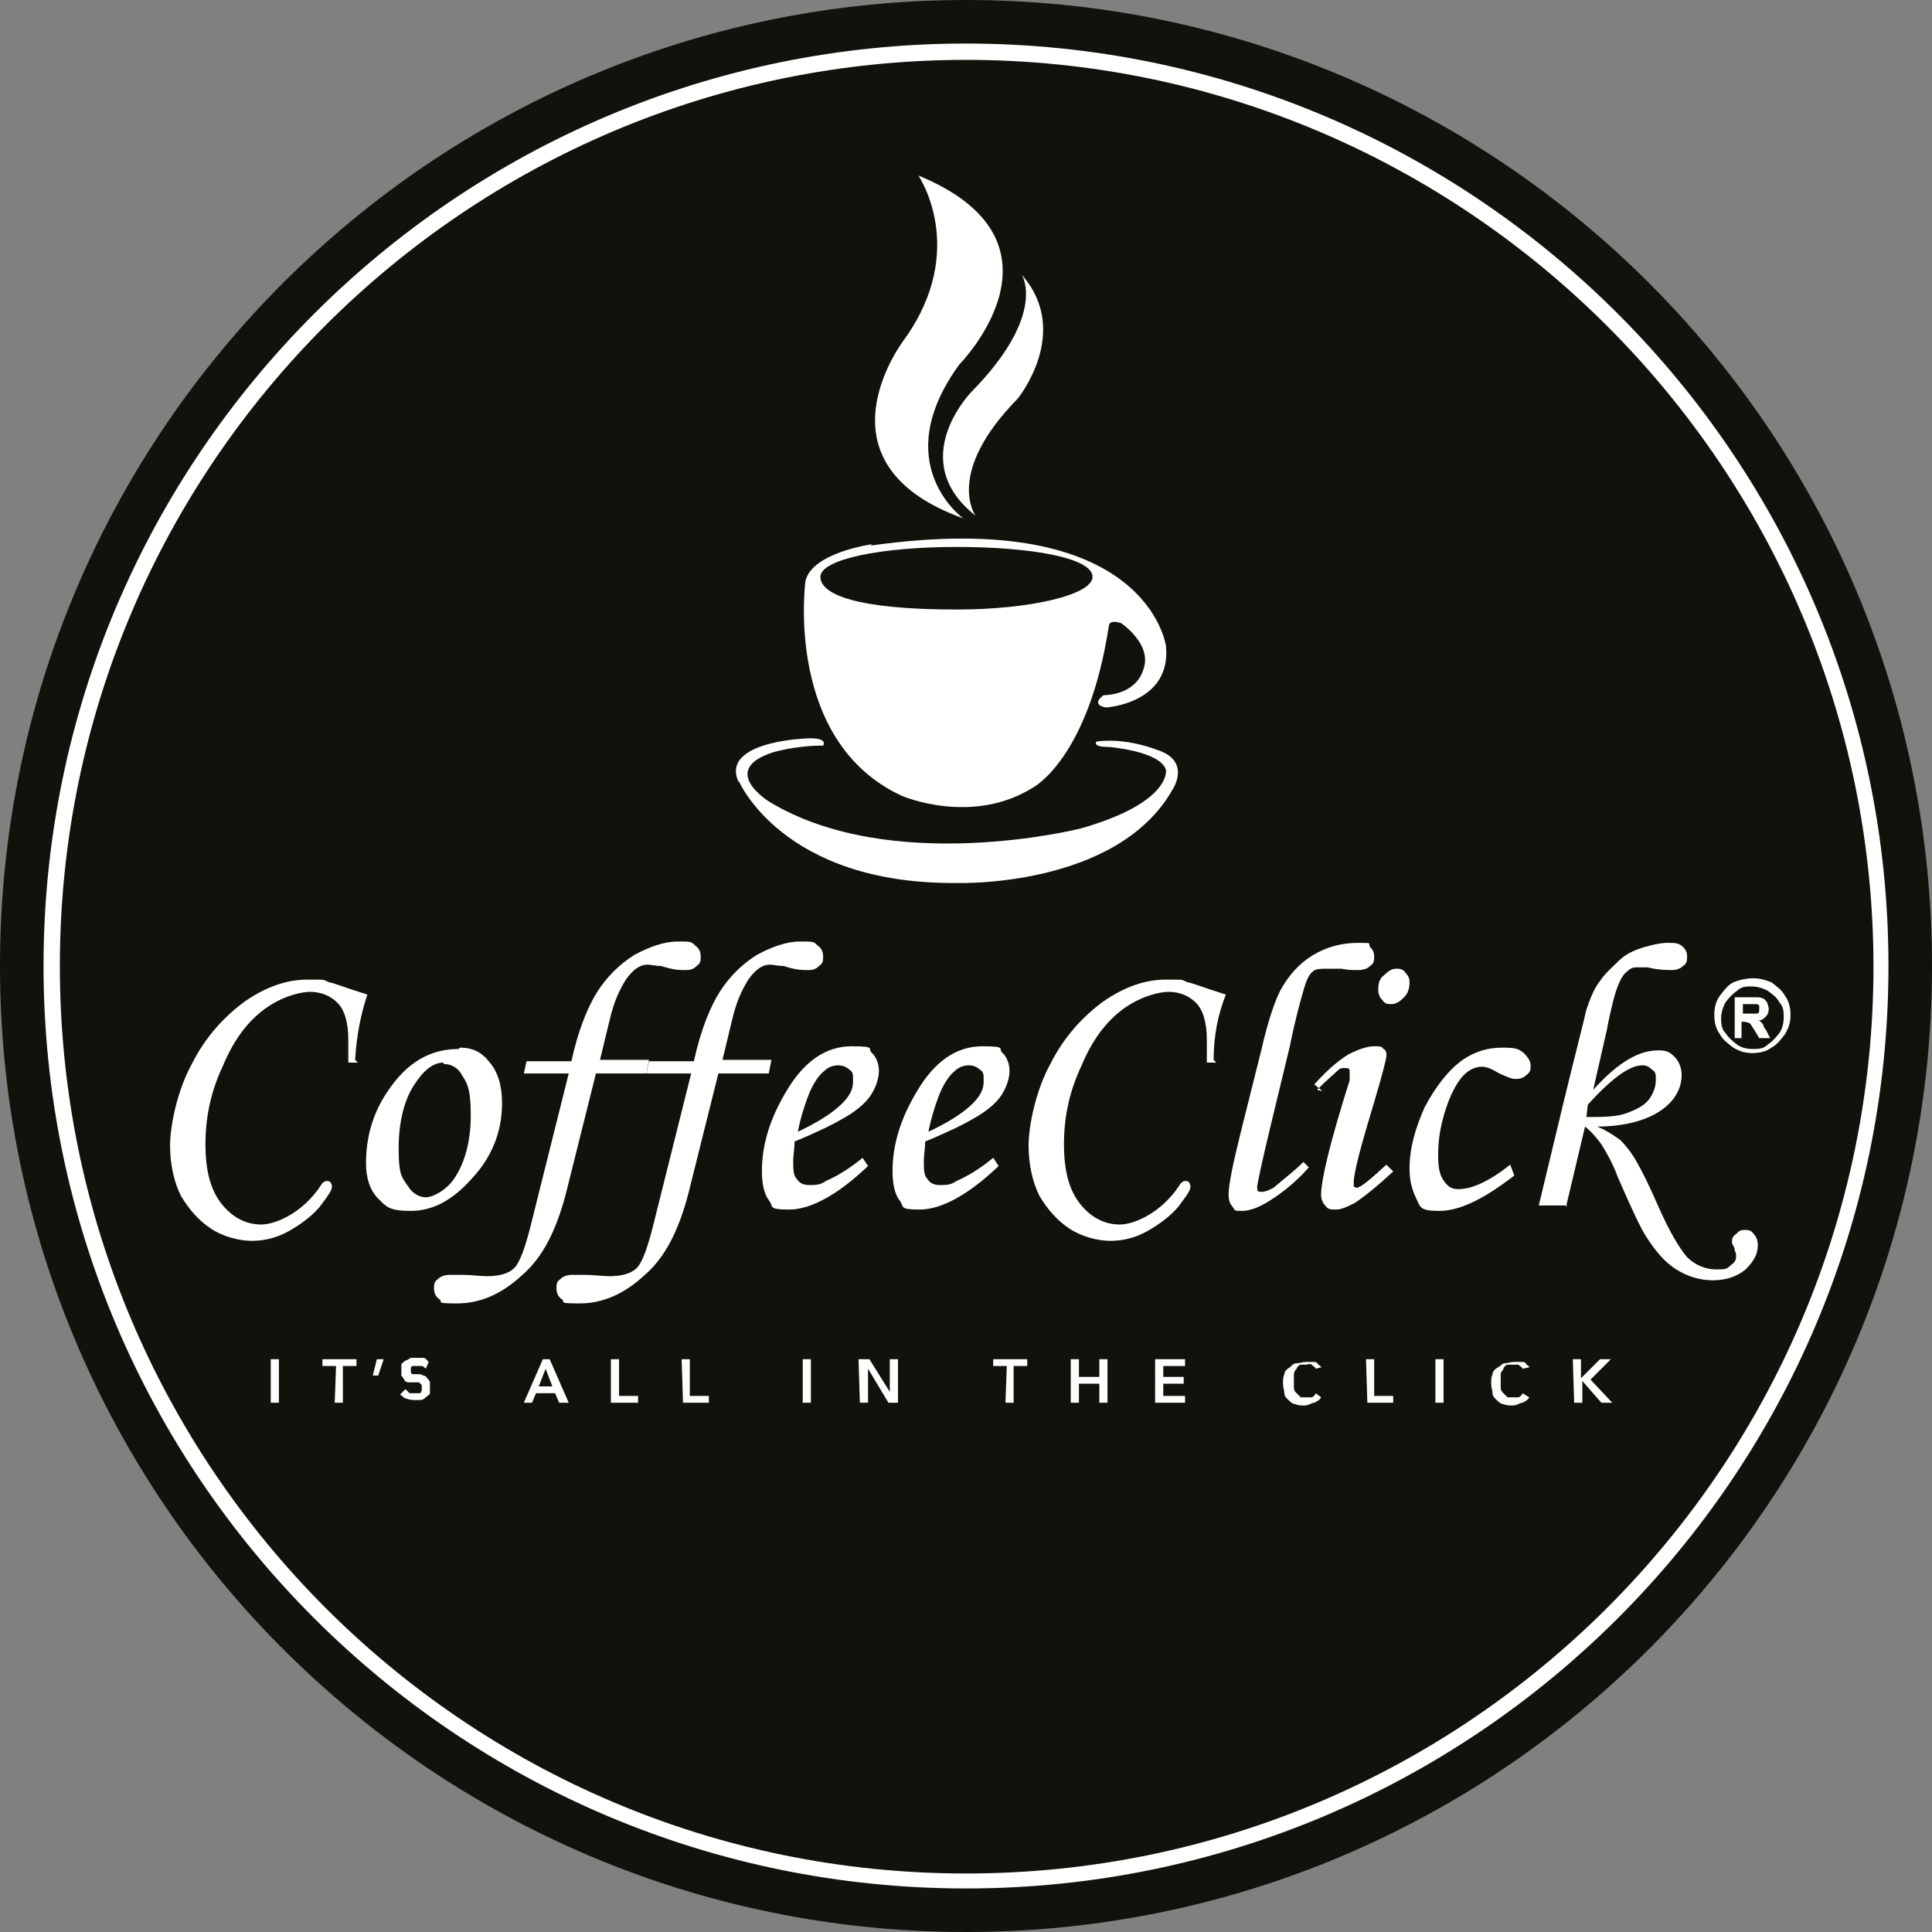
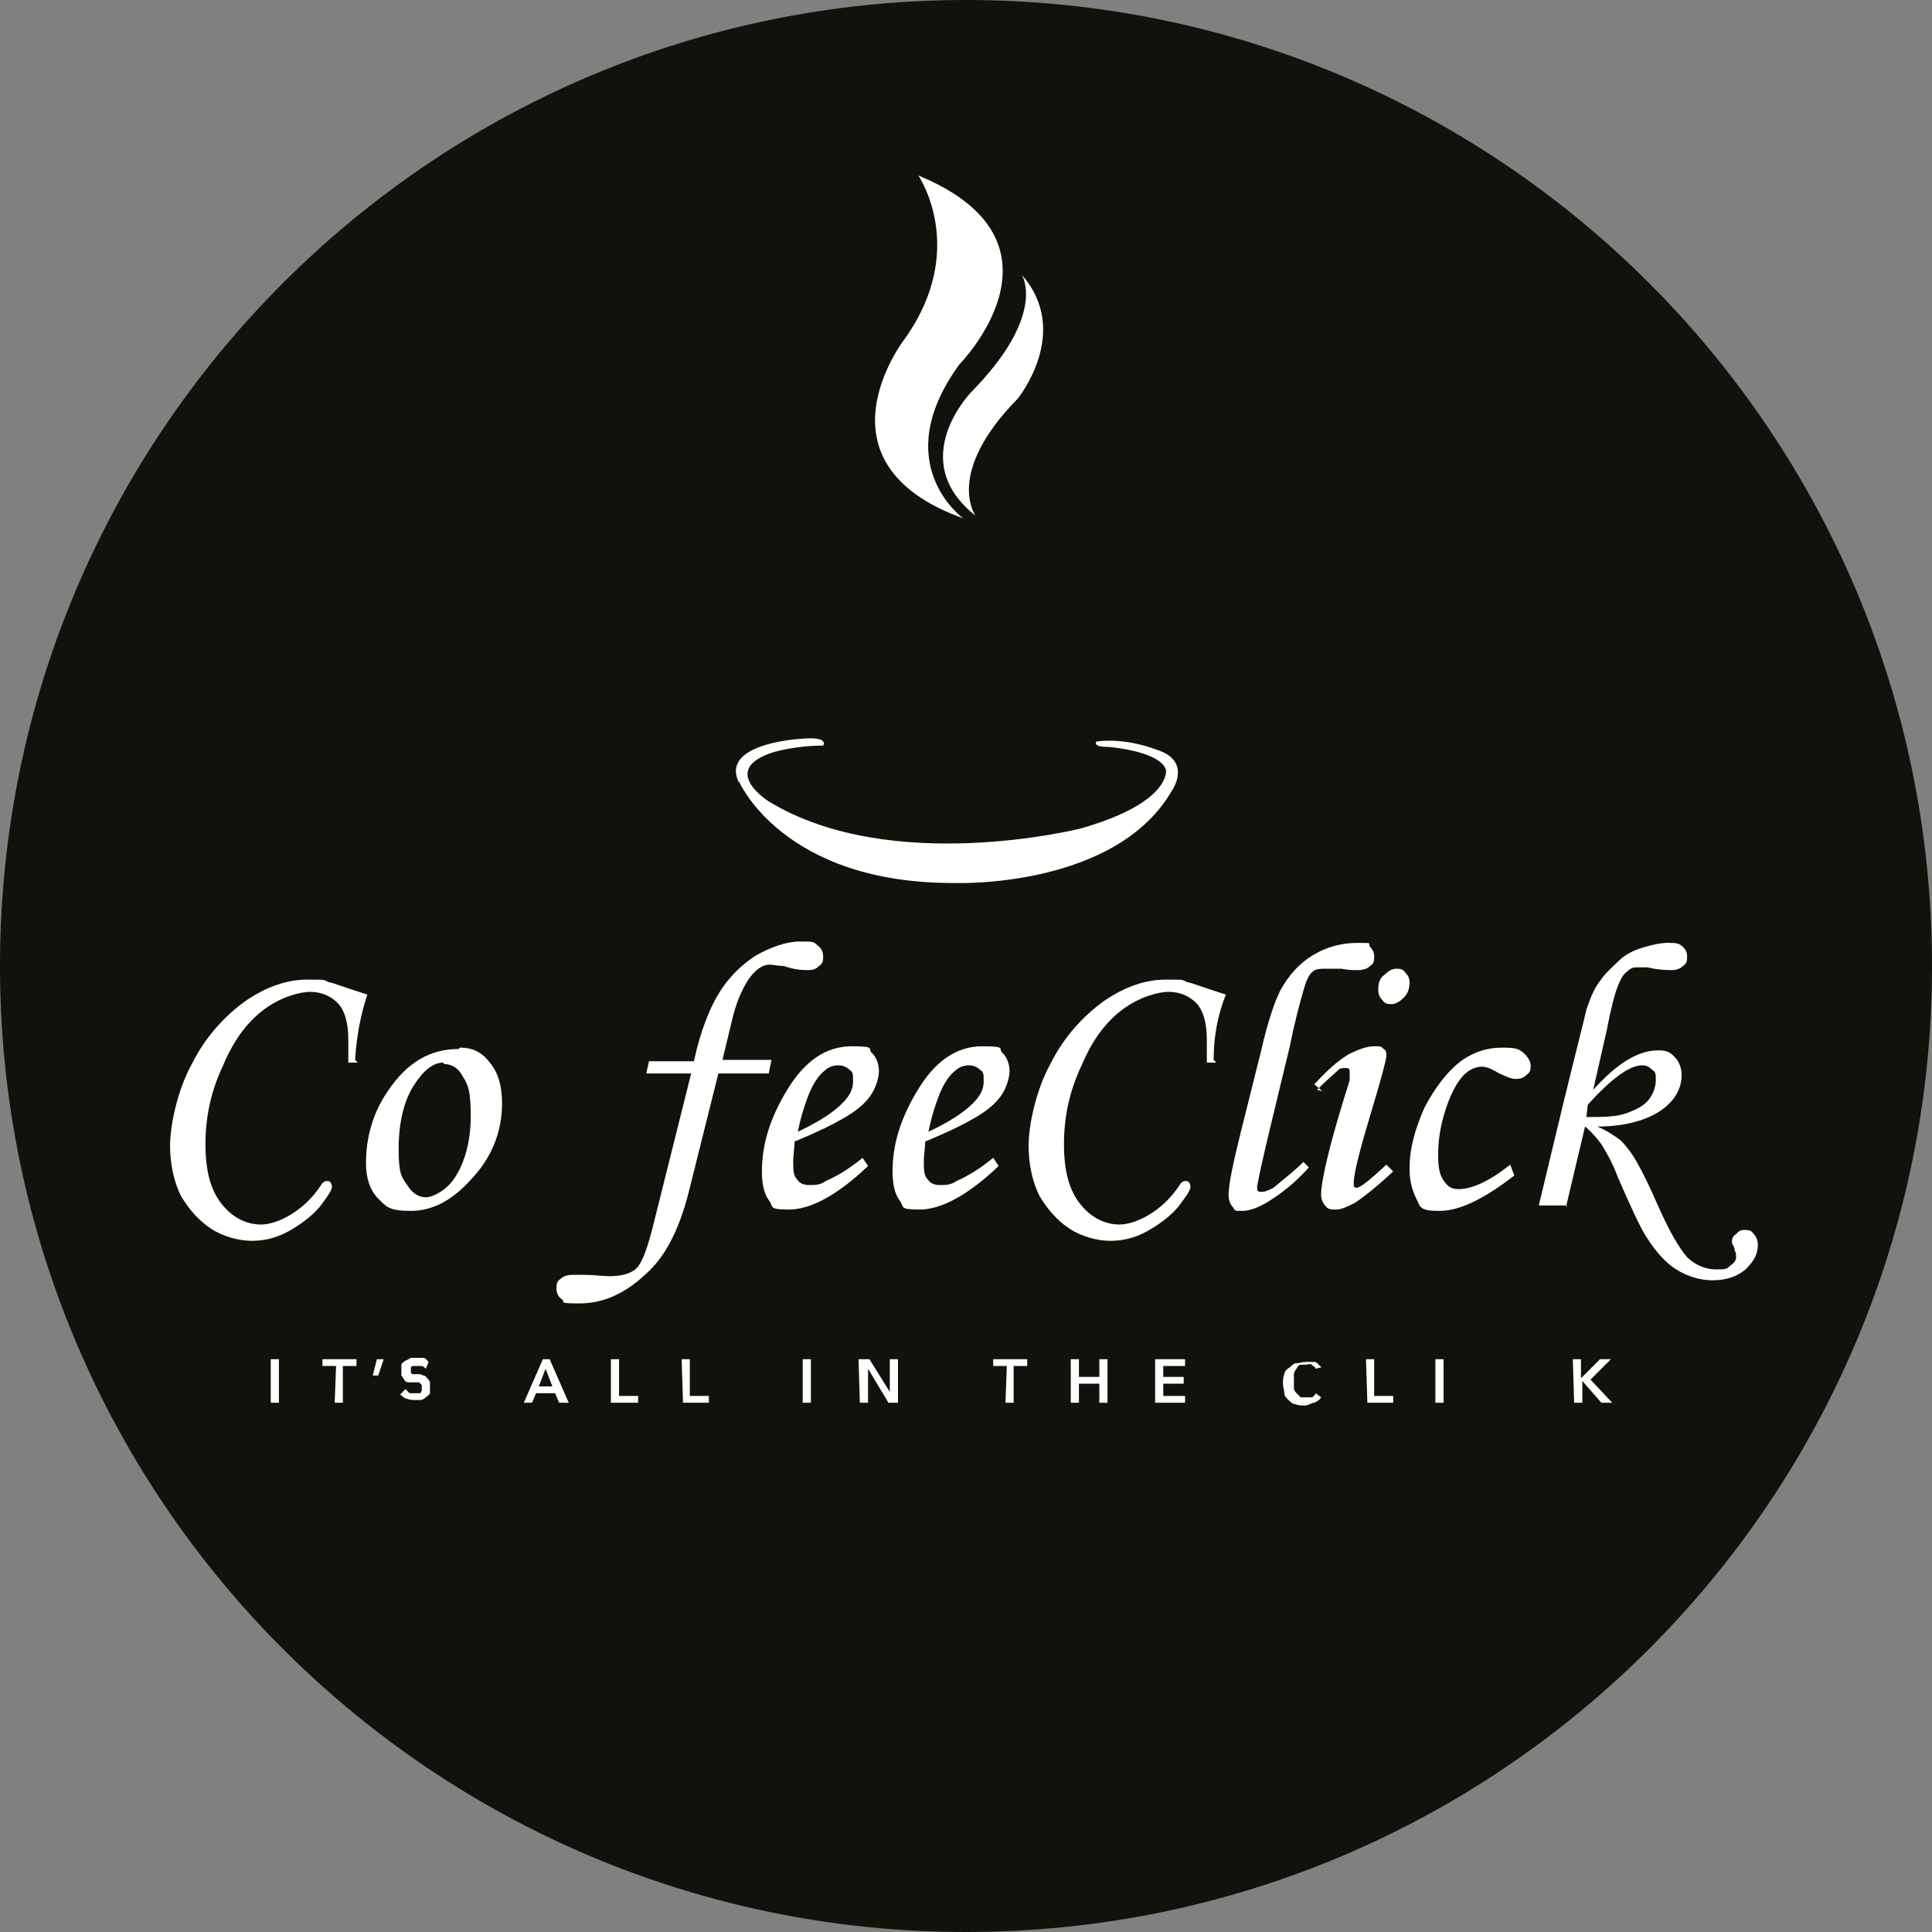
<svg xmlns="http://www.w3.org/2000/svg" id="Laag_1" data-name="Laag 1" version="1.1" viewBox="0 0 142 142">
  <rect x="0" y="0" width="142" height="142" fill="#808080" stroke="none" />
  <defs>
    <style>
      .cls-1 {
        fill: #12110c;
      }

      .cls-1, .cls-2 {
        stroke-width: 0px;
      }

      .cls-2 {
        fill: #fff;
      }
    </style>
  </defs>
  <path class="cls-1" d="M142,71c0,39.2-31.8,71-71,71S0,110.2,0,71,31.8,0,71,0s71,31.8,71,71Z" />
  <path class="cls-2" d="M26.3,78.1h-.7c0-.7,0-1.3,0-1.7,0-1.3-.3-2.2-.8-2.7-.5-.5-1.2-.8-2-.8s-2.2.4-3.4,1.3c-1.2.9-2.2,2.2-3,4.1-.9,1.9-1.3,3.8-1.3,5.8s.4,3.4,1.2,4.4c.8,1,1.8,1.5,2.9,1.5s3.1-.9,4.4-2.9c.1-.2.3-.3.4-.3s.2,0,.3.1c0,0,.1.2.1.3,0,.3-.3.7-.9,1.5-.6.7-1.4,1.3-2.3,1.8-.9.5-1.8.7-2.7.7s-2.1-.3-3-.9c-.9-.6-1.6-1.4-2.2-2.4-.5-1-.8-2.3-.8-3.7s.5-4,1.6-6c1-2,2.4-3.5,3.9-4.6,1.6-1.1,3.1-1.6,4.6-1.6s1.1,0,1.6.2c.2,0,1.2.4,2.8.9-.5,1.5-.8,3.1-.9,4.8Z" />
  <path class="cls-2" d="M32.6,78.1c-.8,0-1.5.6-2.2,1.7-.7,1.1-1.1,2.7-1.1,4.6s.2,2.1.7,2.8c.3.5.8.8,1.3.8s1.5-.5,2.1-1.4c.8-1.2,1.2-2.8,1.2-4.6s-.2-2.3-.6-2.9c-.3-.6-.8-.9-1.4-.9ZM33.8,77c.9,0,1.6.3,2.2,1.1.6.7.9,1.7.9,3,0,2-.7,3.9-2.2,5.5-1.4,1.6-2.9,2.4-4.5,2.4s-1.8-.3-2.4-.9-.9-1.5-.9-2.6c0-1.9.5-3.7,1.6-5.3,1.4-2.1,3.1-3.1,5.2-3.1Z" />
-   <path class="cls-2" d="M38.7,78h3.3c.5-2.3,1.2-4,1.9-5.1.7-1.1,1.6-2,2.7-2.7,1.1-.6,2.2-1,3.2-1s1,0,1.3.3c.3.2.4.5.4.8s0,.5-.3.7c-.2.2-.4.3-.8.3s-.9,0-1.8-.3c-.4,0-.8-.1-1-.1-.6,0-1.1.4-1.6,1.1-.5.8-.9,1.7-1.2,3l-.7,2.9h3.6l-.2,1h-3.7l-2.2,8.8c-.7,2.7-1.7,4.7-3.2,6-1.5,1.4-3.1,2.1-4.8,2.1s-1-.1-1.3-.3c-.3-.2-.4-.5-.4-.8s0-.5.3-.7c.2-.2.5-.3.9-.3s.5,0,.9,0c.6,0,1.3.1,1.8.1.9,0,1.6-.2,2-.6.4-.4.8-1.5,1.2-3.1l2.8-11.2h-3.3" />
  <path class="cls-2" d="M47.7,78h3.3c.5-2.3,1.2-4,1.9-5.1.7-1.1,1.6-2,2.7-2.7,1.1-.6,2.2-1,3.2-1s1,0,1.3.3c.3.2.4.5.4.8s0,.5-.3.7c-.2.2-.4.3-.8.3s-.9,0-1.8-.3c-.4,0-.8-.1-1-.1-.6,0-1.1.4-1.6,1.1-.5.8-.9,1.7-1.2,3l-.7,2.9h3.6l-.2,1h-3.7l-2.2,8.8c-.7,2.7-1.7,4.7-3.2,6-1.5,1.4-3.1,2.1-4.8,2.1s-1-.1-1.3-.3c-.3-.2-.4-.5-.4-.8s0-.5.3-.7c.2-.2.5-.3.9-.3s.5,0,.9,0c.6,0,1.3.1,1.8.1.9,0,1.6-.2,2-.6.4-.4.8-1.5,1.2-3.1l2.8-11.2h-3.3" />
  <path class="cls-2" d="M58.6,83.2c1.5-.7,2.6-1.4,3.3-2.1.5-.5.8-1,.8-1.6s0-.7-.3-.9c-.2-.2-.5-.3-.8-.3s-.7.1-1,.4c-.4.3-.8.9-1.1,1.6-.4,1-.7,2-.9,3.1ZM63.4,85.1l.4.6c-2.2,2.1-4.2,3.2-5.8,3.2s-1.1-.2-1.5-.7c-.3-.4-.5-1.1-.5-2.1,0-2,.6-3.9,1.8-5.9,1.3-2.2,2.9-3.3,4.8-3.3s1.1.2,1.5.5c.3.3.5.8.5,1.3s-.2,1.2-.6,1.8c-.4.6-1.1,1.2-2.2,1.8-.5.3-1.7.9-3.4,1.6,0,.5-.1,1-.1,1.4,0,.7,0,1.1.3,1.4.2.3.5.4.9.4s.8,0,1.2-.3c.7-.3,1.6-.8,2.7-1.7Z" />
  <path class="cls-2" d="M68.2,83.2c1.5-.7,2.6-1.4,3.3-2.1.5-.5.8-1,.8-1.6s0-.7-.3-.9c-.2-.2-.5-.3-.8-.3s-.7.1-1,.4c-.4.3-.8.9-1.1,1.6-.4,1-.7,2-.9,3.1ZM73,85.1l.4.6c-2.2,2.1-4.2,3.2-5.8,3.2s-1.1-.2-1.5-.7c-.3-.4-.5-1.1-.5-2.1,0-2,.6-3.9,1.8-5.9,1.3-2.2,2.9-3.3,4.8-3.3s1.1.2,1.5.5c.3.3.5.8.5,1.3s-.2,1.2-.6,1.8c-.4.6-1.1,1.2-2.2,1.8-.5.3-1.7.9-3.4,1.6,0,.5-.1,1-.1,1.4,0,.7,0,1.1.3,1.4.2.3.5.4.9.4s.8,0,1.2-.3c.7-.3,1.6-.8,2.7-1.7Z" />
  <path class="cls-2" d="M89.4,78.1h-.7c0-.7,0-1.3,0-1.7,0-1.3-.3-2.2-.8-2.7-.5-.5-1.2-.8-2-.8s-2.2.4-3.4,1.3c-1.2.9-2.2,2.2-3,4.1-.9,1.9-1.3,3.8-1.3,5.8s.4,3.4,1.2,4.4c.8,1,1.8,1.5,2.9,1.5s3.1-.9,4.4-2.9c.1-.2.3-.3.4-.3s.2,0,.3.1c0,0,.1.2.1.3,0,.3-.3.7-.9,1.5-.6.7-1.4,1.3-2.3,1.8-.9.5-1.8.7-2.7.7s-2.1-.3-3-.9c-.9-.6-1.6-1.4-2.2-2.4-.5-1-.8-2.3-.8-3.7s.5-4,1.6-6c1-2,2.4-3.5,3.9-4.6,1.6-1.1,3.1-1.6,4.6-1.6s1.1,0,1.6.2c.2,0,1.2.4,2.8.9-.6,1.5-.9,3.1-.9,4.8Z" />
  <path class="cls-2" d="M95.7,85.3l.5.5c-.7.8-1.6,1.6-2.5,2.2-1,.7-1.8,1-2.4,1s-.5,0-.7-.3c-.2-.2-.3-.5-.3-.9,0-.7.3-2.2.9-4.6l1.5-6c.5-2.2,1-3.6,1.4-4.4.6-1.1,1.4-2,2.4-2.6,1-.6,2.1-.9,3.3-.9s.7,0,.9.3c.2.2.3.4.3.7s0,.5-.3.7c-.2.2-.5.3-.9.3s-.7,0-1.2-.1c-.4,0-.9,0-1.2,0s-.7,0-.9.2c-.3.2-.5.7-.7,1.4-.2.7-.6,2.1-1,4.1l-1.4,5.8c-.7,2.9-1,4.4-1,4.5,0,.3,0,.4.3.4s.5-.1.9-.3c.7-.6,1.5-1.2,2.2-1.9Z" />
  <path class="cls-2" d="M102.6,71.2c.3,0,.5,0,.7.3.2.2.3.4.3.7,0,.4-.1.8-.4,1.1-.3.3-.6.5-.9.5s-.5,0-.7-.3c-.2-.2-.3-.4-.3-.8s.1-.8.4-1c.3-.3.6-.5.9-.5ZM97.2,80.2l-.6-.5c.9-1,1.7-1.7,2.5-2.2.8-.4,1.4-.6,1.9-.6s.5,0,.7.2c.2.1.2.3.2.5s-.3,1.4-.9,3.4c-1,3.3-1.5,5.2-1.5,5.9s0,.2,0,.3c0,0,.1.1.2.1.3,0,1-.6,2.2-1.7l.5.5c-1.3,1.2-2.2,1.9-2.8,2.3-.6.3-1,.5-1.4.5s-.6,0-.8-.3c-.2-.2-.3-.5-.3-.8,0-1.1.7-4,2.1-8.4,0-.2,0-.4,0-.6s0-.3-.3-.3-.4,0-.6.2c-.2.2-.7.6-1.5,1.4Z" />
  <path class="cls-2" d="M111,85.6l.3.8c-2.2,1.7-4,2.6-5.5,2.6s-1.4-.3-1.7-.9c-.3-.6-.5-1.3-.5-2.2,0-1.5.4-2.9,1.1-4.5.8-1.5,1.7-2.7,2.8-3.5.9-.6,1.8-.9,2.9-.9s1.2.1,1.6.4c.3.3.5.6.5.9s0,.5-.3.7c-.2.2-.4.3-.8.3s-.7-.2-1.2-.4c-.5-.3-.9-.5-1.3-.5s-.9.2-1.3.6-.9,1.2-1.3,2.4c-.4,1.2-.6,2.3-.6,3.5s.2,1.6.5,2c.3.4.6.5,1,.5,1,0,2.3-.6,3.8-1.8Z" />
  <path class="cls-2" d="M116.6,82.1c1.2,0,2.2,0,3-.3.8-.3,1.3-.6,1.6-1,.3-.4.5-.9.5-1.4s0-.6-.3-.8c-.2-.2-.4-.3-.7-.3-.9,0-2.2.9-4,2.9M115.2,88.6h-2.1l1.8-7.5c.9-3.7,1.5-6,1.7-6.9.3-.9.6-1.6,1-2.1.4-.6.9-1,1.4-1.5s1.2-.8,1.9-1c.7-.2,1.2-.3,1.7-.3s.8,0,1.1.3c.2.2.3.4.3.7s0,.5-.3.7c-.2.2-.5.3-.8.3s-1,0-1.8-.2c-.3,0-.5,0-.7,0-.3,0-.5,0-.8.3-.3.2-.5.6-.7,1.1-.2.5-.5,1.6-.8,3.2l-1,4.4c.9-1,1.8-1.8,2.7-2.3.7-.4,1.4-.6,2.1-.6s.9.2,1.2.5c.3.3.5.8.5,1.3,0,1-.5,1.9-1.5,2.6s-2.6,1.2-4.7,1.2c.7.3,1.3.7,1.7,1,.4.4.8.9,1.2,1.6.4.7.9,1.7,1.6,3.3.8,1.8,1.5,3,2.1,3.7.6.6,1.4.9,2.1.9s.8,0,1.1-.3c.3-.2.4-.4.4-.6s0-.3-.1-.5c0-.3-.2-.4-.2-.6s0-.4.3-.6c.2-.2.3-.3.6-.3s.5,0,.7.3c.2.2.3.5.3.8,0,.7-.3,1.2-.9,1.8-.6.5-1.4.8-2.4.8s-1.9-.3-2.7-.8c-.8-.5-1.5-1.3-2.2-2.4-.4-.6-1.1-2.1-2.1-4.4-.4-1.1-.9-1.9-1.2-2.4-.3-.4-.7-.9-1.2-1.3l-1.4,5.9Z" />
-   <path class="cls-2" d="M128.1,74.5h.3c.3,0,.6,0,.7,0,0,0,.2,0,.2-.2,0,0,0-.2,0-.2,0,0,0-.2,0-.2,0,0-.1-.1-.2-.1,0,0-.3,0-.7,0h-.3M127.5,76.3v-3h1.6c.2,0,.3,0,.5.1.1,0,.2.2.3.3,0,.1.1.3.1.4s0,.4-.2.6c-.2.2-.3.3-.6.3,0,0,.2,0,.2.1,0,0,.1.1.2.2,0,0,0,.2.2.4l.3.6h-.8l-.3-.5c-.2-.3-.3-.5-.4-.6,0,0-.3-.1-.4-.1h-.2v1.2h-.6ZM128.8,72.5c-.4,0-.8,0-1.1.3-.3.2-.6.5-.9.9-.2.4-.3.8-.3,1.1s0,.8.3,1.1c.2.3.5.6.9.9.3.2.7.3,1.1.3s.8,0,1.1-.3c.3-.2.6-.5.9-.9.2-.3.3-.7.3-1.1s0-.8-.3-1.1c-.2-.4-.5-.6-.9-.9-.4-.2-.8-.3-1.2-.3ZM128.8,71.9c.5,0,.9.1,1.4.3.4.3.8.6,1,1,.3.4.4.9.4,1.4s-.1.9-.4,1.4c-.3.4-.6.8-1,1-.4.3-.9.4-1.4.4s-.9-.1-1.4-.4c-.4-.3-.8-.6-1-1-.3-.4-.4-.9-.4-1.4s.1-1,.4-1.4c.3-.4.6-.8,1-1,.5-.2,1-.3,1.5-.3Z" />
  <path class="cls-2" d="M20.5,99.9h-.6v3.2h.6v-3.2Z" />
  <path class="cls-2" d="M24.7,100.4h-1v-.5h2.5v.5h-1v2.7h-.6" />
  <path class="cls-2" d="M27.7,99.9h.5l-.4,1.2h-.4" />
  <path class="cls-2" d="M31.3,100.6c0,0-.2-.2-.3-.2,0,0-.2,0-.3,0s-.1,0-.2,0c0,0-.1,0-.2,0,0,0,0,0-.1.1,0,0,0,.1,0,.2s0,.1,0,.2c0,0,0,0,.1.1,0,0,.1,0,.2,0,0,0,.2,0,.3,0,0,0,.2,0,.3.1,0,0,.2,0,.3.2,0,0,.2.2.2.3,0,0,0,.3,0,.4s0,.3,0,.4c0,.1-.2.2-.3.3,0,0-.2.2-.4.2-.2,0-.3,0-.4,0s-.4,0-.6-.1c-.2,0-.3-.2-.5-.3l.4-.4c0,0,.2.2.3.3.1,0,.3,0,.4,0s.1,0,.2,0c0,0,.1,0,.2,0,0,0,0,0,.1-.2,0,0,0-.1,0-.2s0-.2,0-.2c0,0,0,0-.2-.2,0,0-.2,0-.2,0,0,0-.2,0-.3,0,0,0-.2,0-.3,0,0,0-.2,0-.3-.2,0,0-.1-.2-.2-.3,0,0,0-.2,0-.4s0-.3,0-.4c0-.1.2-.2.3-.3.1,0,.2-.1.4-.2.1,0,.3,0,.4,0s.3,0,.5,0c.2,0,.3.2.4.3" />
  <path class="cls-2" d="M40.6,101.9l-.5-1.3-.5,1.3M39.9,99.9h.5l1.4,3.2h-.7l-.3-.7h-1.4l-.3.7h-.6l1.4-3.2Z" />
  <path class="cls-2" d="M44.9,99.9h.6v2.7h1.4v.5h-2" />
  <path class="cls-2" d="M50.1,99.9h.6v2.7h1.4v.5h-1.9" />
  <path class="cls-2" d="M59.6,99.9h-.6v3.2h.6v-3.2Z" />
  <path class="cls-2" d="M63.1,99.9h.8l1.5,2.4h0v-2.4h.6v3.2h-.7l-1.5-2.5h0v2.5h-.6" />
  <path class="cls-2" d="M74,100.4h-1v-.5h2.5v.5h-1v2.7h-.6" />
  <path class="cls-2" d="M78.7,99.9h.6v1.3h1.5v-1.3h.6v3.2h-.6v-1.4h-1.5v1.4h-.6" />
  <path class="cls-2" d="M84.9,99.9h2.2v.5h-1.6v.8h1.5v.5h-1.5v.9h1.6v.5h-2.2" />
  <path class="cls-2" d="M96.7,100.6c0-.1-.2-.2-.3-.3s-.3,0-.4,0-.3,0-.4,0c-.1,0-.3.2-.3.3,0,0-.2.2-.2.4,0,.2,0,.3,0,.5s0,.3,0,.5c0,.2.1.3.2.4,0,0,.2.2.3.3.1,0,.3,0,.4,0s.3,0,.4,0c.1,0,.3-.2.3-.3l.4.3c-.1.2-.3.3-.5.4-.2,0-.4.2-.7.2s-.5,0-.7-.1c-.2,0-.4-.2-.5-.3-.2-.2-.3-.3-.3-.5,0-.2-.1-.4-.1-.7s0-.5.1-.7c0-.2.2-.4.4-.5.2-.2.3-.3.5-.3.2,0,.4-.1.7-.1s.2,0,.3,0c.1,0,.2,0,.3,0,0,0,.2,0,.3.2,0,0,.2.1.2.2" />
  <path class="cls-2" d="M100.4,99.9h.6v2.7h1.4v.5h-1.9" />
  <path class="cls-2" d="M106.1,99.9h-.6v3.2h.6v-3.2Z" />
-   <path class="cls-2" d="M111.9,100.6c0-.1-.2-.2-.3-.3-.1,0-.3,0-.4,0s-.3,0-.4,0c-.1,0-.3.2-.3.3s-.2.2-.2.4c0,.2,0,.3,0,.5s0,.3,0,.5c0,.2.1.3.2.4,0,0,.2.2.3.3.1,0,.3,0,.4,0s.3,0,.4,0c.1,0,.3-.2.3-.3l.5.3c-.1.2-.3.3-.5.4-.2,0-.4.2-.7.2s-.5,0-.7-.1c-.2,0-.4-.2-.5-.3-.2-.2-.3-.3-.3-.5,0-.2-.1-.4-.1-.7s0-.5.1-.7c0-.2.2-.4.4-.5s.3-.3.5-.3c.2,0,.4-.1.7-.1s.2,0,.3,0c.1,0,.2,0,.3,0s.2,0,.3.2c0,0,.2.1.2.2" />
  <path class="cls-2" d="M115.6,99.9h.6v1.4l1.4-1.4h.8l-1.5,1.5,1.6,1.7h-.8l-1.4-1.6v1.6h-.6" />
  <path class="cls-2" d="M54.3,57.4s3.2,7.6,16,7.5c0,0,11.8.4,15.9-6.9,0,0,1.4-2.1-1.2-2.9,0,0-2.2-.9-4.4-.6,0,0-.4.4.9.4,0,0,3.8.3,4.2,1.7,0,0,.4,2.4-6.3,4.3,0,0-13.9,3.5-22.9-2,0,0-3.7-2.3.3-3.6,0,0,1.6-.5,3.7-.5,0,0,.5-.7-1.6-.5,0,0-6,.3-4.6,3.2Z" />
-   <path class="cls-2" d="M70.3,44.8c-7.3,0-10-1.1-10-2.4s4.5-2.2,10-2.2,10,.8,10,2.2c0,1.3-4.5,2.4-10,2.4ZM64.1,40s-4.4.6-4.9,2.7c0,0-1.6,11.8,7.1,15.8,0,0,5.1,2.2,9.6-.6,0,0,4.1-2.1,5.6-11.9,0,0,0-.5.9-.2,0,0,2.4,1.6,1.6,3.5,0,0-.4,1.7-2.9,1.8,0,0-1,.7.2.9,0,0,4.8-.3,4.4-4.5,0,0-1.3-10.3-21.7-7.4Z" />
  <path class="cls-2" d="M67.5,12.9s3.7,5.4-1,12c0,0-7.1,9.1,4.3,13.2,0,0-5.6-4-.3-11.3,0,0,8.9-9-3-13.9Z" />
  <path class="cls-2" d="M75.1,20.2s1.9,2.9-3.7,8.6c0,0-4.9,5,.3,9.1,0,0-2.3-3.1,3.1-8.6,0,0,4-4.9.3-9.1Z" />
-   <path class="cls-2" d="M71,3.2C33.6,3.2,3.2,33.6,3.2,71s30.4,67.8,67.8,67.8,67.8-30.4,67.8-67.8S108.4,3.2,71,3.2ZM137.7,71c0,36.8-29.9,66.7-66.7,66.7S4.4,107.8,4.4,71,34.3,4.4,71,4.4s66.7,29.9,66.7,66.7Z" />
</svg>